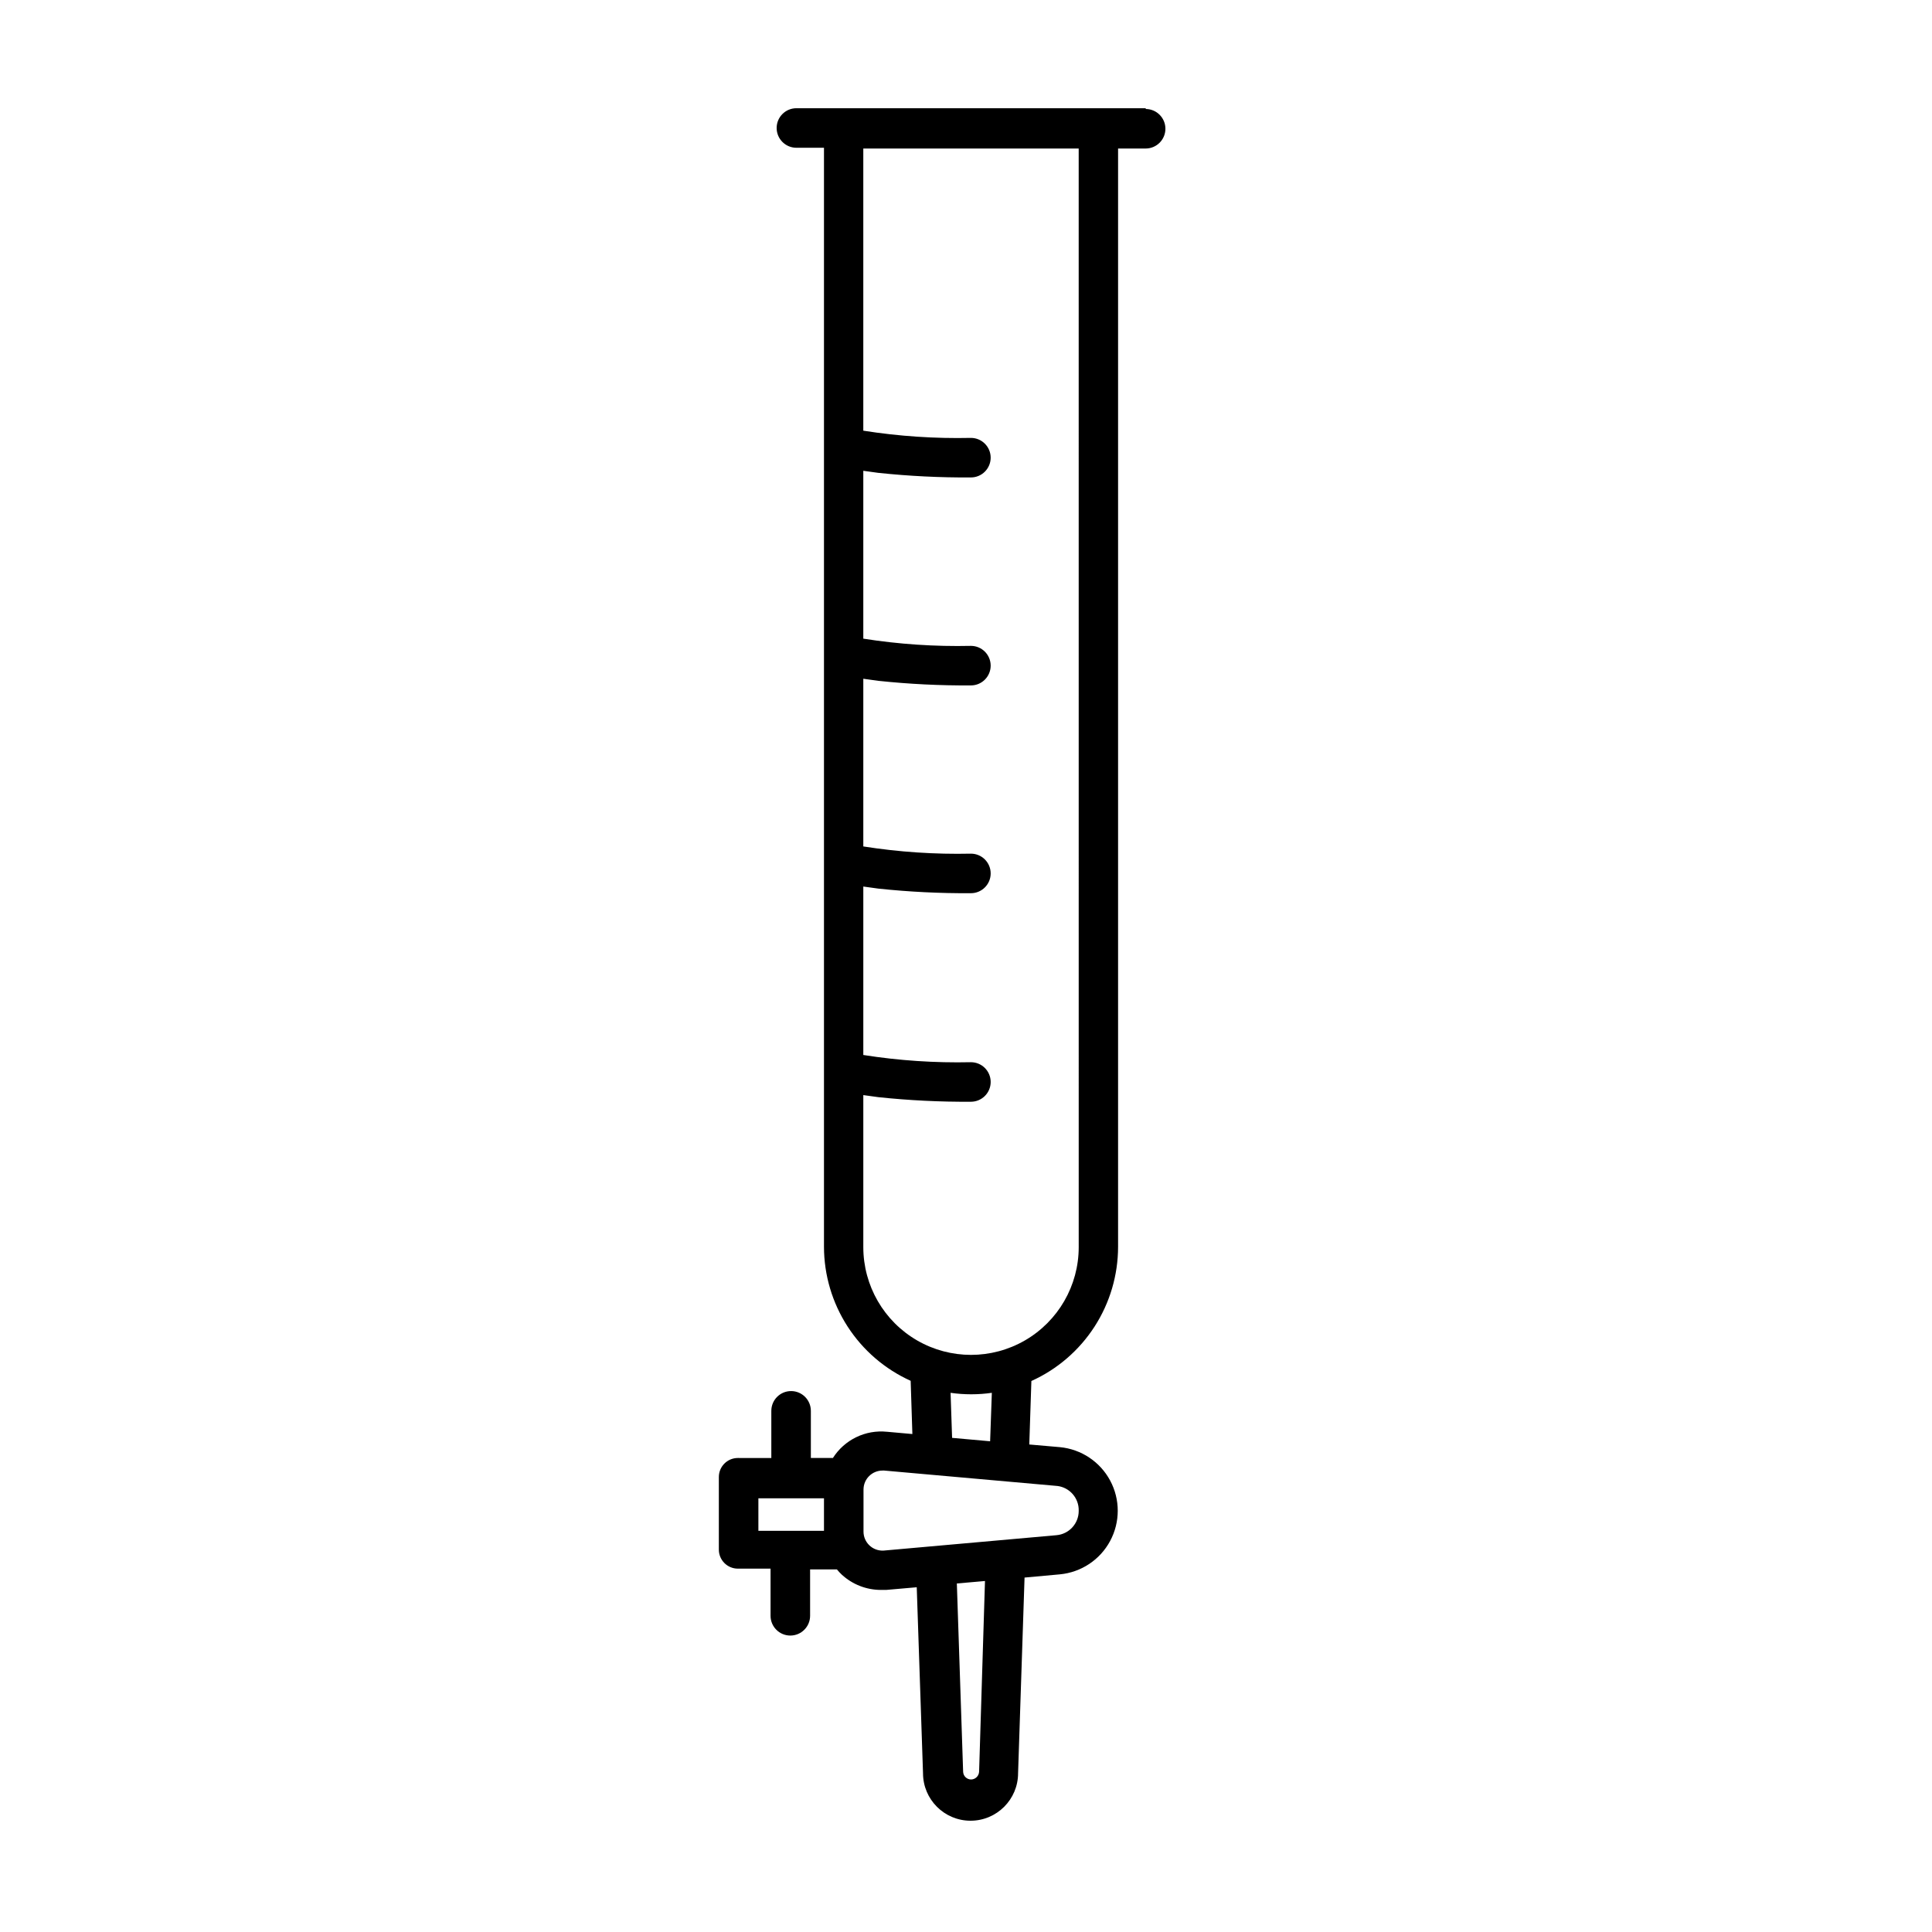
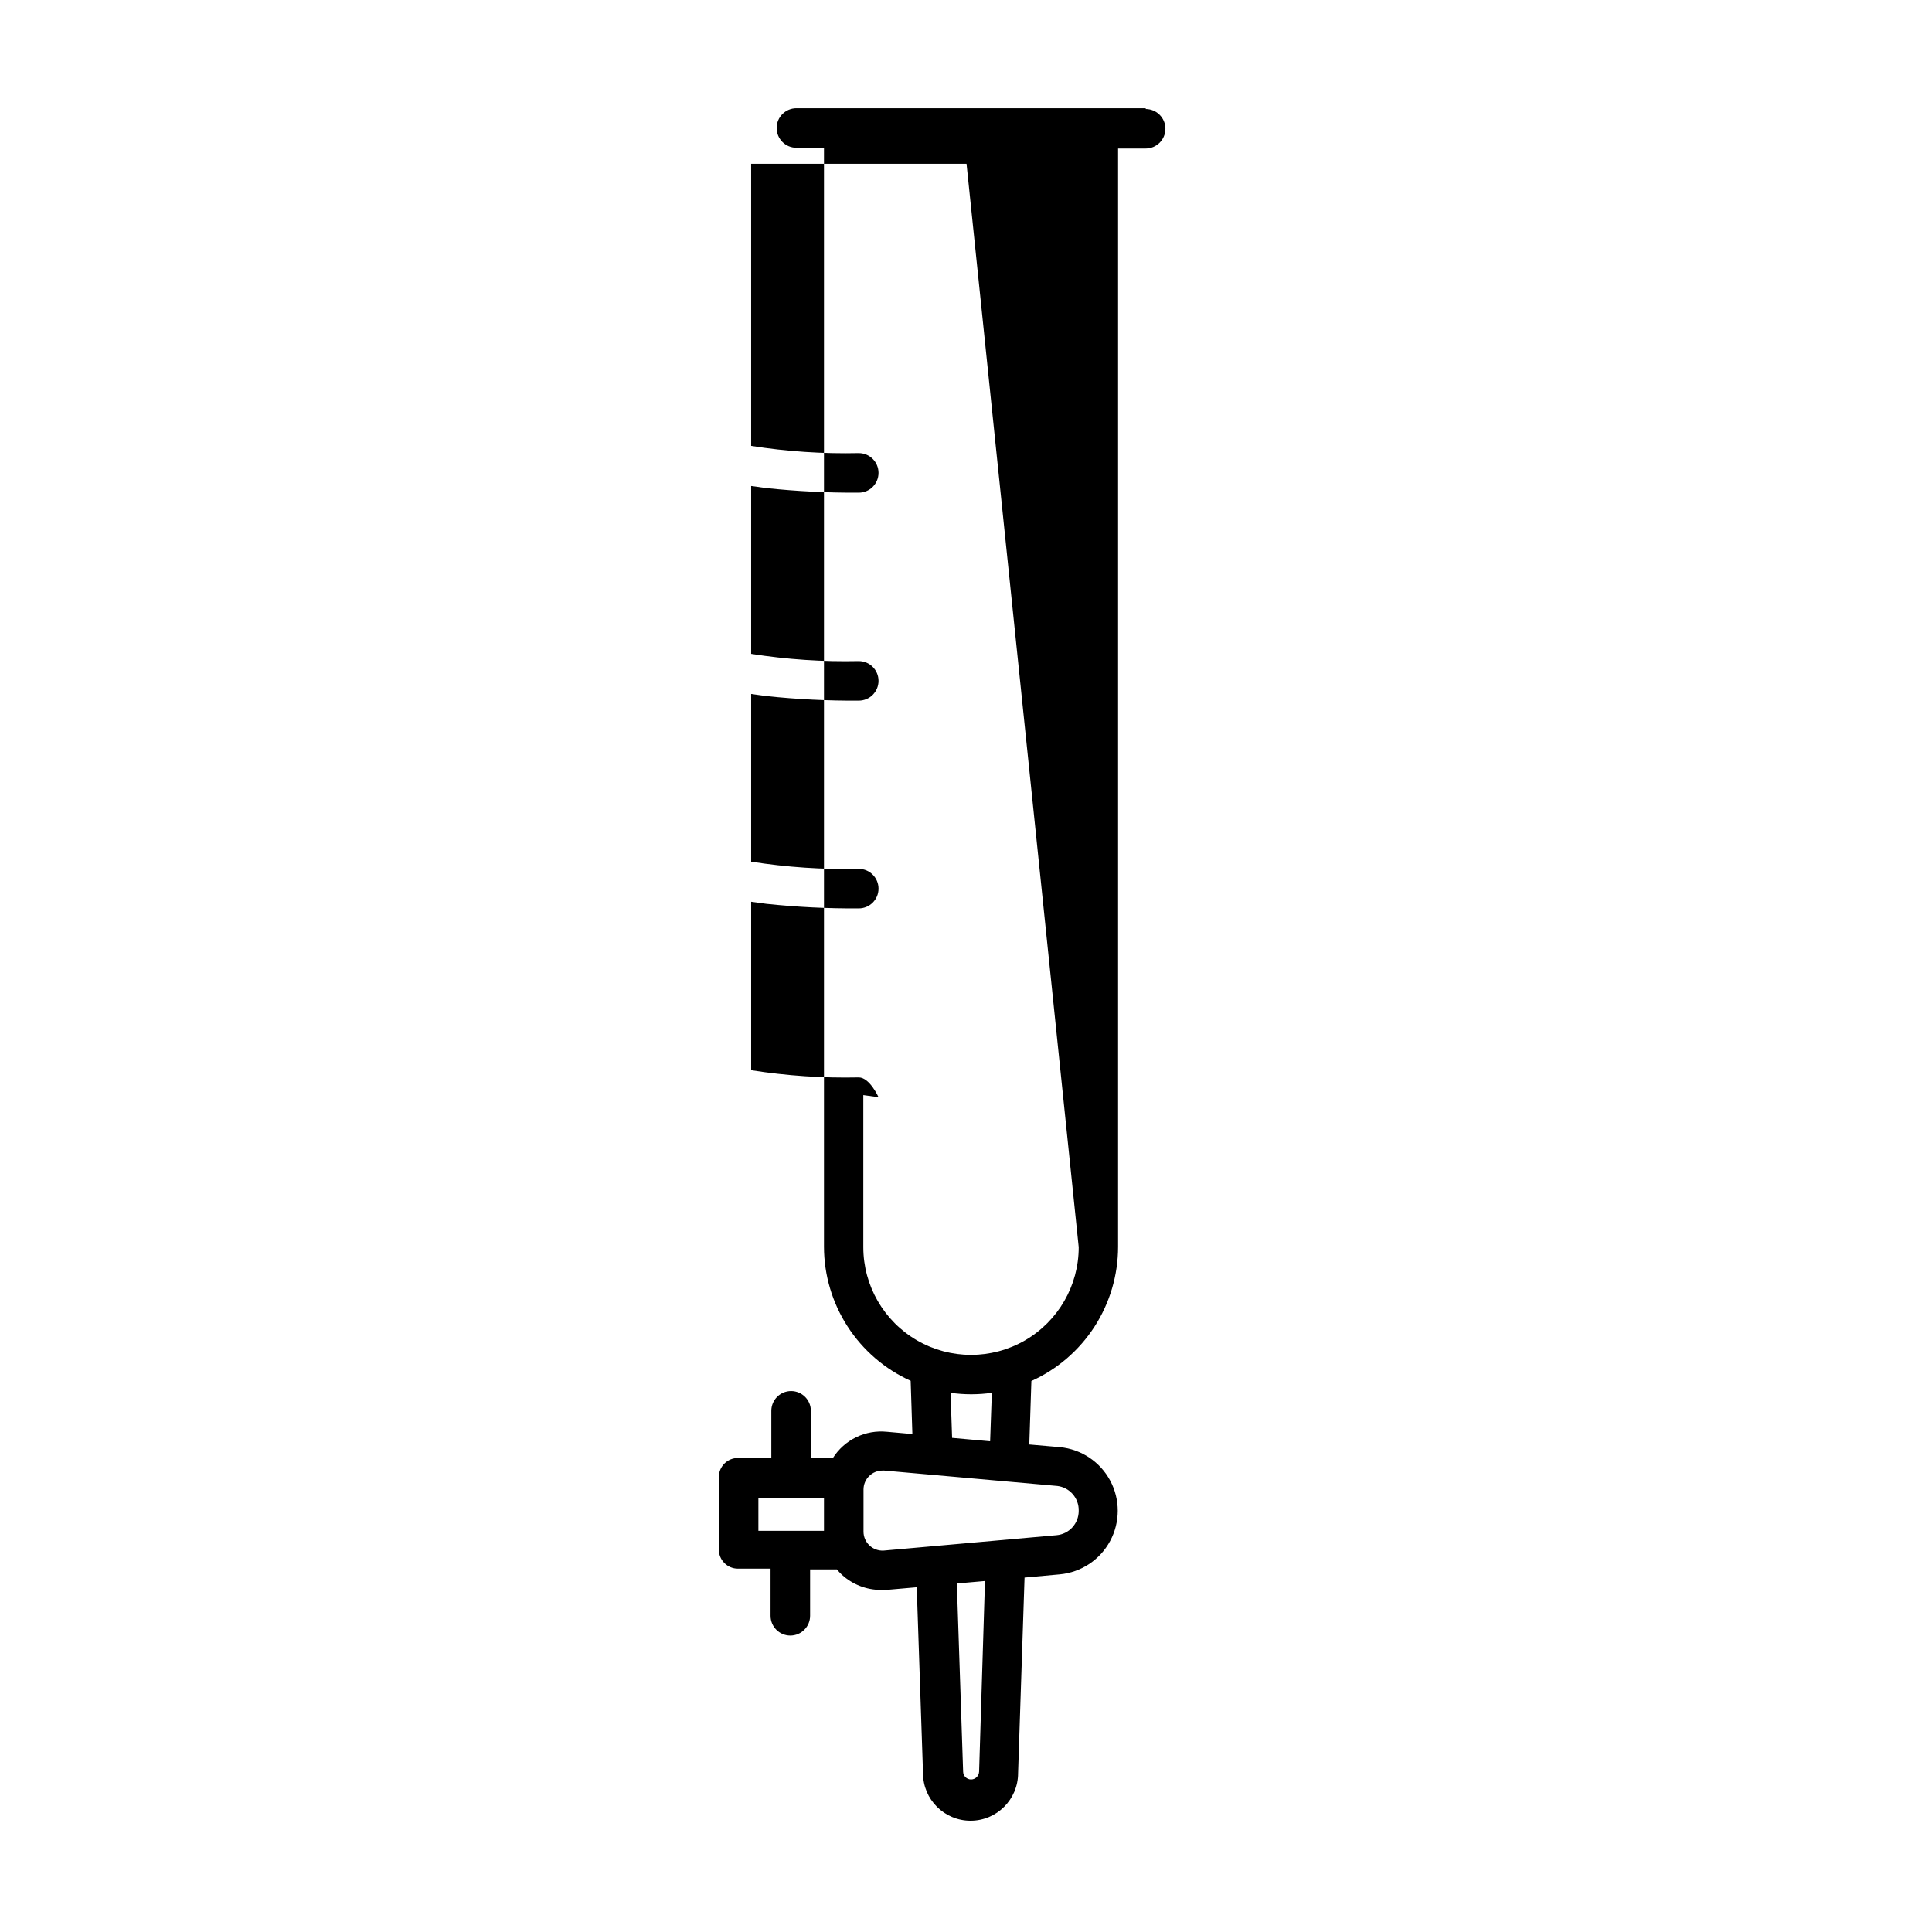
<svg xmlns="http://www.w3.org/2000/svg" fill="#000000" width="800px" height="800px" version="1.1" viewBox="144 144 512 512">
-   <path d="m447.66 172.68h-92.602c-2.894 0-5.238 2.348-5.238 5.238 0 2.894 2.344 5.242 5.238 5.242h7.305v291.25c0.012 7.504 2.188 14.844 6.262 21.141 4.074 6.301 9.875 11.293 16.711 14.379l0.453 14.105-6.75-0.605v0.004c-2.793-0.289-5.613 0.211-8.141 1.441-2.527 1.227-4.664 3.137-6.168 5.508h-5.844v-12.492c0-2.894-2.344-5.242-5.238-5.242-2.894 0-5.238 2.348-5.238 5.242v12.496l-8.867-0.004c-2.785 0-5.039 2.258-5.039 5.039v19.246c0 1.336 0.531 2.617 1.477 3.562 0.941 0.945 2.227 1.477 3.562 1.477h8.664v12.496-0.004c0 2.894 2.348 5.242 5.238 5.242 2.894 0 5.242-2.348 5.242-5.242v-12.293h7.106-0.004c0.406 0.5 0.844 0.969 1.312 1.41 2.832 2.594 6.535 4.035 10.375 4.031h1.359l8.113-0.707 1.664 49.273v0.004c0 6.953 5.637 12.594 12.594 12.594s12.598-5.641 12.598-12.594l1.715-51.844 9.367-0.855c5.644-0.535 10.645-3.859 13.32-8.855 2.68-4.996 2.68-11 0-15.996-2.676-4.996-7.676-8.32-13.32-8.855l-8.113-0.707 0.555-16.828v0.004c6.848-3.09 12.652-8.09 16.73-14.398 4.074-6.309 6.242-13.66 6.246-21.172v-291.05h7.305c2.894 0 5.238-2.344 5.238-5.238 0-2.894-2.344-5.238-5.238-5.238zm-102.68 368.39h17.383v8.613h-17.383zm58.492 72.445c-0.055 1.141-0.98 2.043-2.117 2.066-1.148 0-2.09-0.918-2.117-2.066l-1.664-49.879 7.457-0.652zm26.398-69.121c0.012 3.356-2.551 6.16-5.894 6.449l-45.848 4.082c-1.379 0.066-2.727-0.434-3.727-1.387-1-0.949-1.566-2.273-1.562-3.652v-11.137c0-2.781 2.254-5.035 5.039-5.035h0.453l45.848 4.082-0.004-0.004c3.305 0.391 5.769 3.227 5.695 6.551zm-23.477-18.441-10.078-0.906-0.402-11.941v0.004c3.625 0.52 7.309 0.52 10.934 0zm23.477-51.438c0 10.195-5.441 19.617-14.27 24.719-8.832 5.098-19.711 5.098-28.543 0-8.828-5.102-14.27-14.523-14.27-24.719v-40.305l4.031 0.555c8.133 0.855 16.305 1.262 24.484 1.207 2.894 0 5.238-2.344 5.238-5.238s-2.344-5.238-5.238-5.238c-9.543 0.211-19.086-0.43-28.516-1.914v-44.641l4.031 0.555c8.133 0.859 16.305 1.262 24.484 1.211 2.894 0 5.238-2.348 5.238-5.238 0-2.894-2.344-5.242-5.238-5.242-9.543 0.211-19.086-0.43-28.516-1.914v-44.438l4.031 0.555c8.133 0.859 16.305 1.262 24.484 1.211 2.894 0 5.238-2.348 5.238-5.238 0-2.894-2.344-5.242-5.238-5.242-9.543 0.211-19.086-0.43-28.516-1.914v-44.484l4.031 0.555v-0.004c8.133 0.859 16.305 1.262 24.484 1.211 2.894 0 5.238-2.348 5.238-5.238 0-2.894-2.344-5.242-5.238-5.242-9.543 0.211-19.086-0.43-28.516-1.914v-74.766h57.082z" />
+   <path d="m447.66 172.68h-92.602c-2.894 0-5.238 2.348-5.238 5.238 0 2.894 2.344 5.242 5.238 5.242h7.305v291.25c0.012 7.504 2.188 14.844 6.262 21.141 4.074 6.301 9.875 11.293 16.711 14.379l0.453 14.105-6.75-0.605v0.004c-2.793-0.289-5.613 0.211-8.141 1.441-2.527 1.227-4.664 3.137-6.168 5.508h-5.844v-12.492c0-2.894-2.344-5.242-5.238-5.242-2.894 0-5.238 2.348-5.238 5.242v12.496l-8.867-0.004c-2.785 0-5.039 2.258-5.039 5.039v19.246c0 1.336 0.531 2.617 1.477 3.562 0.941 0.945 2.227 1.477 3.562 1.477h8.664v12.496-0.004c0 2.894 2.348 5.242 5.238 5.242 2.894 0 5.242-2.348 5.242-5.242v-12.293h7.106-0.004c0.406 0.5 0.844 0.969 1.312 1.41 2.832 2.594 6.535 4.035 10.375 4.031h1.359l8.113-0.707 1.664 49.273v0.004c0 6.953 5.637 12.594 12.594 12.594s12.598-5.641 12.598-12.594l1.715-51.844 9.367-0.855c5.644-0.535 10.645-3.859 13.32-8.855 2.68-4.996 2.68-11 0-15.996-2.676-4.996-7.676-8.32-13.32-8.855l-8.113-0.707 0.555-16.828v0.004c6.848-3.09 12.652-8.09 16.73-14.398 4.074-6.309 6.242-13.66 6.246-21.172v-291.05h7.305c2.894 0 5.238-2.344 5.238-5.238 0-2.894-2.344-5.238-5.238-5.238zm-102.68 368.39h17.383v8.613h-17.383zm58.492 72.445c-0.055 1.141-0.98 2.043-2.117 2.066-1.148 0-2.09-0.918-2.117-2.066l-1.664-49.879 7.457-0.652zm26.398-69.121c0.012 3.356-2.551 6.16-5.894 6.449l-45.848 4.082c-1.379 0.066-2.727-0.434-3.727-1.387-1-0.949-1.566-2.273-1.562-3.652v-11.137c0-2.781 2.254-5.035 5.039-5.035h0.453l45.848 4.082-0.004-0.004c3.305 0.391 5.769 3.227 5.695 6.551zm-23.477-18.441-10.078-0.906-0.402-11.941v0.004c3.625 0.52 7.309 0.52 10.934 0zm23.477-51.438c0 10.195-5.441 19.617-14.27 24.719-8.832 5.098-19.711 5.098-28.543 0-8.828-5.102-14.27-14.523-14.27-24.719v-40.305l4.031 0.555s-2.344-5.238-5.238-5.238c-9.543 0.211-19.086-0.43-28.516-1.914v-44.641l4.031 0.555c8.133 0.859 16.305 1.262 24.484 1.211 2.894 0 5.238-2.348 5.238-5.238 0-2.894-2.344-5.242-5.238-5.242-9.543 0.211-19.086-0.43-28.516-1.914v-44.438l4.031 0.555c8.133 0.859 16.305 1.262 24.484 1.211 2.894 0 5.238-2.348 5.238-5.238 0-2.894-2.344-5.242-5.238-5.242-9.543 0.211-19.086-0.43-28.516-1.914v-44.484l4.031 0.555v-0.004c8.133 0.859 16.305 1.262 24.484 1.211 2.894 0 5.238-2.348 5.238-5.238 0-2.894-2.344-5.242-5.238-5.242-9.543 0.211-19.086-0.43-28.516-1.914v-74.766h57.082z" />
</svg>